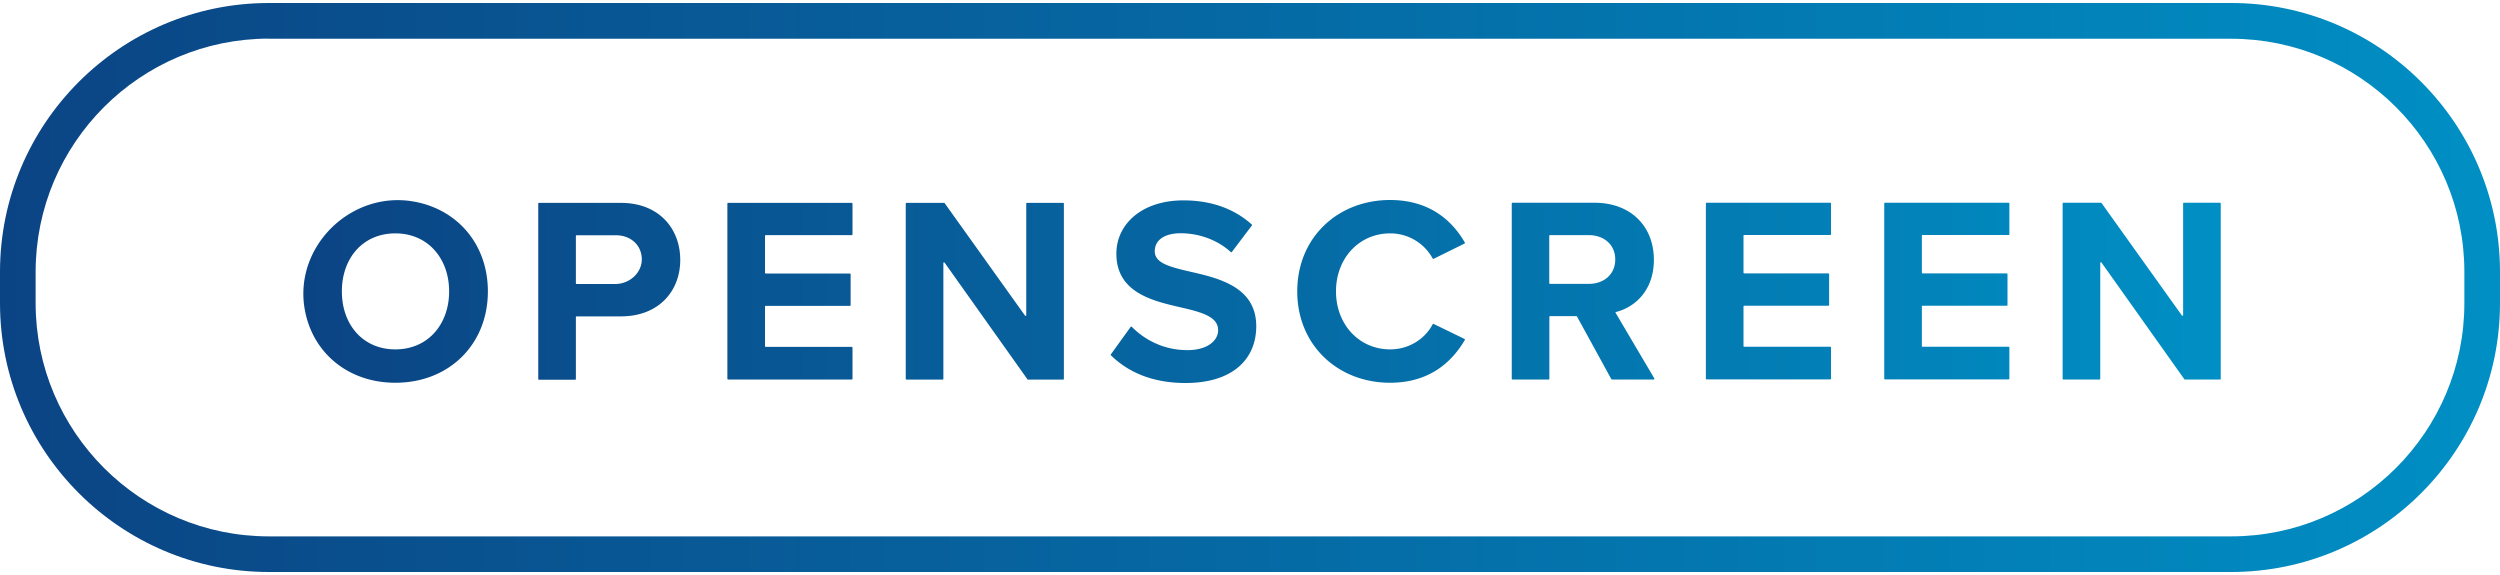
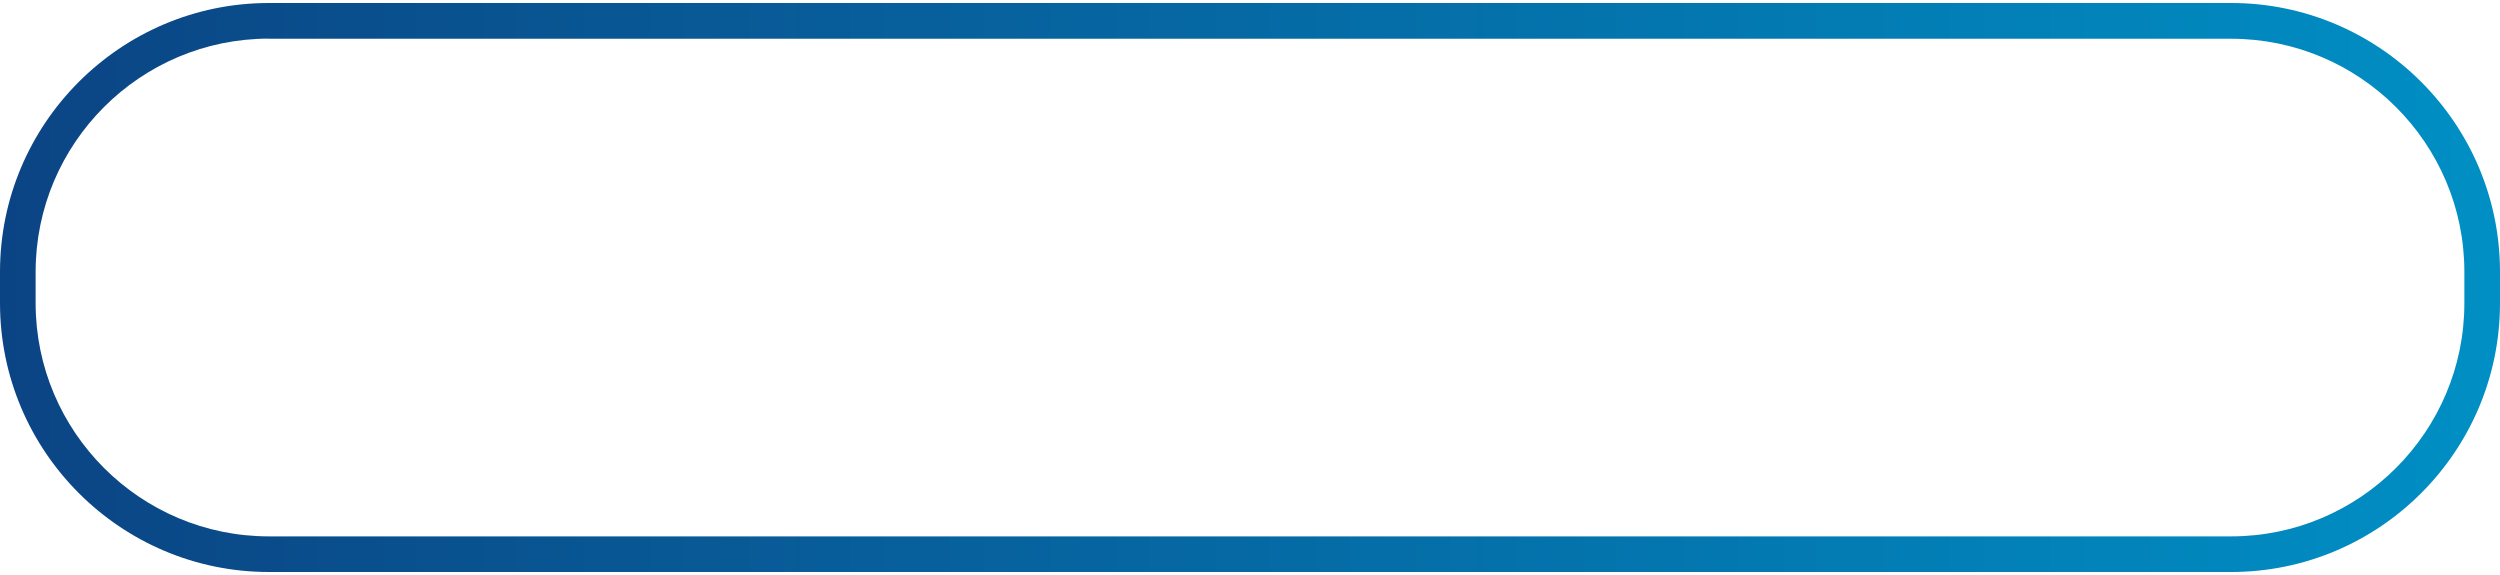
<svg xmlns="http://www.w3.org/2000/svg" xmlns:xlink="http://www.w3.org/1999/xlink" viewBox="0 0 200 46">
  <defs>
    <linearGradient id="a" x1="0" x2="200" y1="23" y2="23" data-name="New Gradient Swatch 1" gradientUnits="userSpaceOnUse">
      <stop offset="0" stop-color="#0b4484" />
      <stop offset="1" stop-color="#008fc4" />
    </linearGradient>
    <linearGradient xlink:href="#a" id="b" x1="24.27" x2="177.66" y1="23.31" y2="23.31" data-name="New Gradient Swatch 1" />
  </defs>
  <path d="M178.49 45.76H21.51C9.65 45.76 0 36.11 0 24.25v-2.5C0 9.89 9.65.24 21.51.24h156.98C190.35.24 200 9.89 200 21.75v2.5c0 11.86-9.65 21.51-21.51 21.51ZM21.51 3.09c-10.29 0-18.66 8.37-18.66 18.66v2.5c0 10.29 8.37 18.66 18.66 18.66h156.98c10.29 0 18.66-8.37 18.66-18.66v-2.5c0-10.29-8.37-18.65-18.66-18.65H21.51Z" style="stroke-width:0;fill:url(#a)" />
-   <path d="M33.02 16.11c3.55.59 6.01 3.42 6.01 7.2 0 4.26-3.12 7.31-7.4 7.31-3.74 0-6.6-2.35-7.24-5.81-.93-5 3.61-9.53 8.63-8.7Zm-1.39 2.56c-2.61 0-4.28 1.99-4.28 4.64s1.67 4.64 4.28 4.64 4.3-2.01 4.3-4.64-1.7-4.64-4.3-4.64Zm11.43 11.65V16.28s.02-.05.05-.05h6.56c3.07 0 4.75 2.08 4.75 4.56s-1.7 4.52-4.75 4.52h-3.55s-.05.02-.05.05v4.97s-.02.05-.05.05h-2.91s-.05-.02-.05-.05Zm6.21-11.5h-3.15s-.05.02-.05.05v3.8s.02.05.05.05h3.1c1.16 0 2.19-.93 2.12-2.08-.06-1.09-.93-1.82-2.07-1.82Zm8.92 11.5V16.28s.02-.05.05-.05h9.91s.05.02.05.05v2.48s-.02.05-.05.05h-6.9s-.05.02-.05.05v2.97s.02.05.05.05H68s.05.02.05.05v2.49s-.02.05-.05.05h-6.75s-.05.02-.05.05v3.18s.02.05.05.05h6.9s.05.02.05.05v2.51s-.02.05-.05.05h-9.91s-.05-.02-.05-.05Zm24.01.03L75.56 21s-.09-.02-.09.03v9.29s-.02.05-.05.05h-2.91s-.05-.02-.05-.05V16.28s.02-.05.05-.05h3.02s.03 0 .04.02l6.44 9.01s.09.02.09-.03v-8.95s.02-.05.05-.05h2.91s.05.02.05.05v14.04s-.02.05-.05.05h-2.83s-.03 0-.04-.02Zm8.27-4.21s.05-.03.07 0c1 1.02 2.53 1.87 4.45 1.87 1.65 0 2.46-.79 2.46-1.59 0-1.06-1.23-1.42-2.86-1.8-2.31-.53-5.28-1.17-5.28-4.33 0-2.35 2.03-4.26 5.36-4.26 2.23 0 4.08.67 5.48 1.94.02.02.02.05 0 .07l-1.61 2.13s-.05.03-.07 0c-1.14-1.04-2.65-1.51-4.01-1.51s-2.08.59-2.08 1.44c0 .95 1.19 1.25 2.82 1.63 2.33.53 5.3 1.23 5.3 4.37 0 2.59-1.84 4.54-5.66 4.54-2.69 0-4.63-.9-5.97-2.22a.048.048 0 0 1 0-.07l1.59-2.21Zm13.31-2.83c0-4.35 3.29-7.31 7.42-7.31 3.19 0 4.99 1.67 5.99 3.41.01.03 0 .06-.02.07l-2.49 1.23s-.05 0-.06-.02a3.862 3.862 0 0 0-3.41-2.02c-2.46 0-4.33 1.97-4.33 4.64s1.87 4.64 4.33 4.64c1.55 0 2.81-.87 3.41-2.02.01-.02.04-.03.06-.02l2.49 1.21s.04.05.02.07c-1.02 1.74-2.8 3.43-5.99 3.43-4.13 0-7.42-2.97-7.42-7.31Zm25.13 7.03-2.75-5.02s-.03-.03-.04-.03H124s-.05.02-.05.05v4.97s-.02.05-.05.05h-2.91s-.05-.02-.05-.05V16.27s.02-.05.05-.05h6.57c2.95 0 4.75 1.93 4.75 4.56 0 2.47-1.53 3.8-3.03 4.18-.03 0-.05.04-.03.07l3.1 5.25s0 .08-.04.08h-3.34s-.04-.01-.04-.03Zm-1.81-11.53h-3.11s-.05.02-.05.05v3.8s.02.05.05.05h3.11c1.21 0 2.12-.76 2.12-1.95s-.91-1.95-2.12-1.95Zm9.37 11.5V16.27s.02-.05.05-.05h9.91s.05.02.05.05v2.48s-.02.05-.05.05h-6.9s-.05.02-.05.05v2.97s.02.05.05.05h6.75s.05.02.05.05v2.49s-.02.05-.05.05h-6.75s-.05.02-.05.05v3.18s.02.05.05.05h6.9s.05.02.05.05v2.51s-.02.05-.05.05h-9.91s-.05-.02-.05-.05Zm14.27 0V16.27s.02-.05.05-.05h9.91s.05.02.05.05v2.48s-.02.05-.05.05h-6.9s-.05.02-.05.05v2.97s.02.05.05.05h6.75s.05.02.05.05v2.49s-.02.05-.05.05h-6.75s-.05.02-.05.05v3.18s.02.05.05.05h6.9s.05.02.05.05v2.51s-.02.05-.05.05h-9.91s-.05-.02-.05-.05Zm24.01.03-6.64-9.35s-.09-.02-.09.03v9.29s-.02.05-.05.05h-2.91s-.05-.02-.05-.05V16.27s.02-.05.05-.05h3.02s.03 0 .04.02l6.44 9.01s.09.02.09-.03v-8.95s.02-.05.05-.05h2.91s.05.02.05.05v14.04s-.02.05-.05.05h-2.83s-.03 0-.04-.02Z" style="fill:url(#b);stroke-width:0" />
</svg>